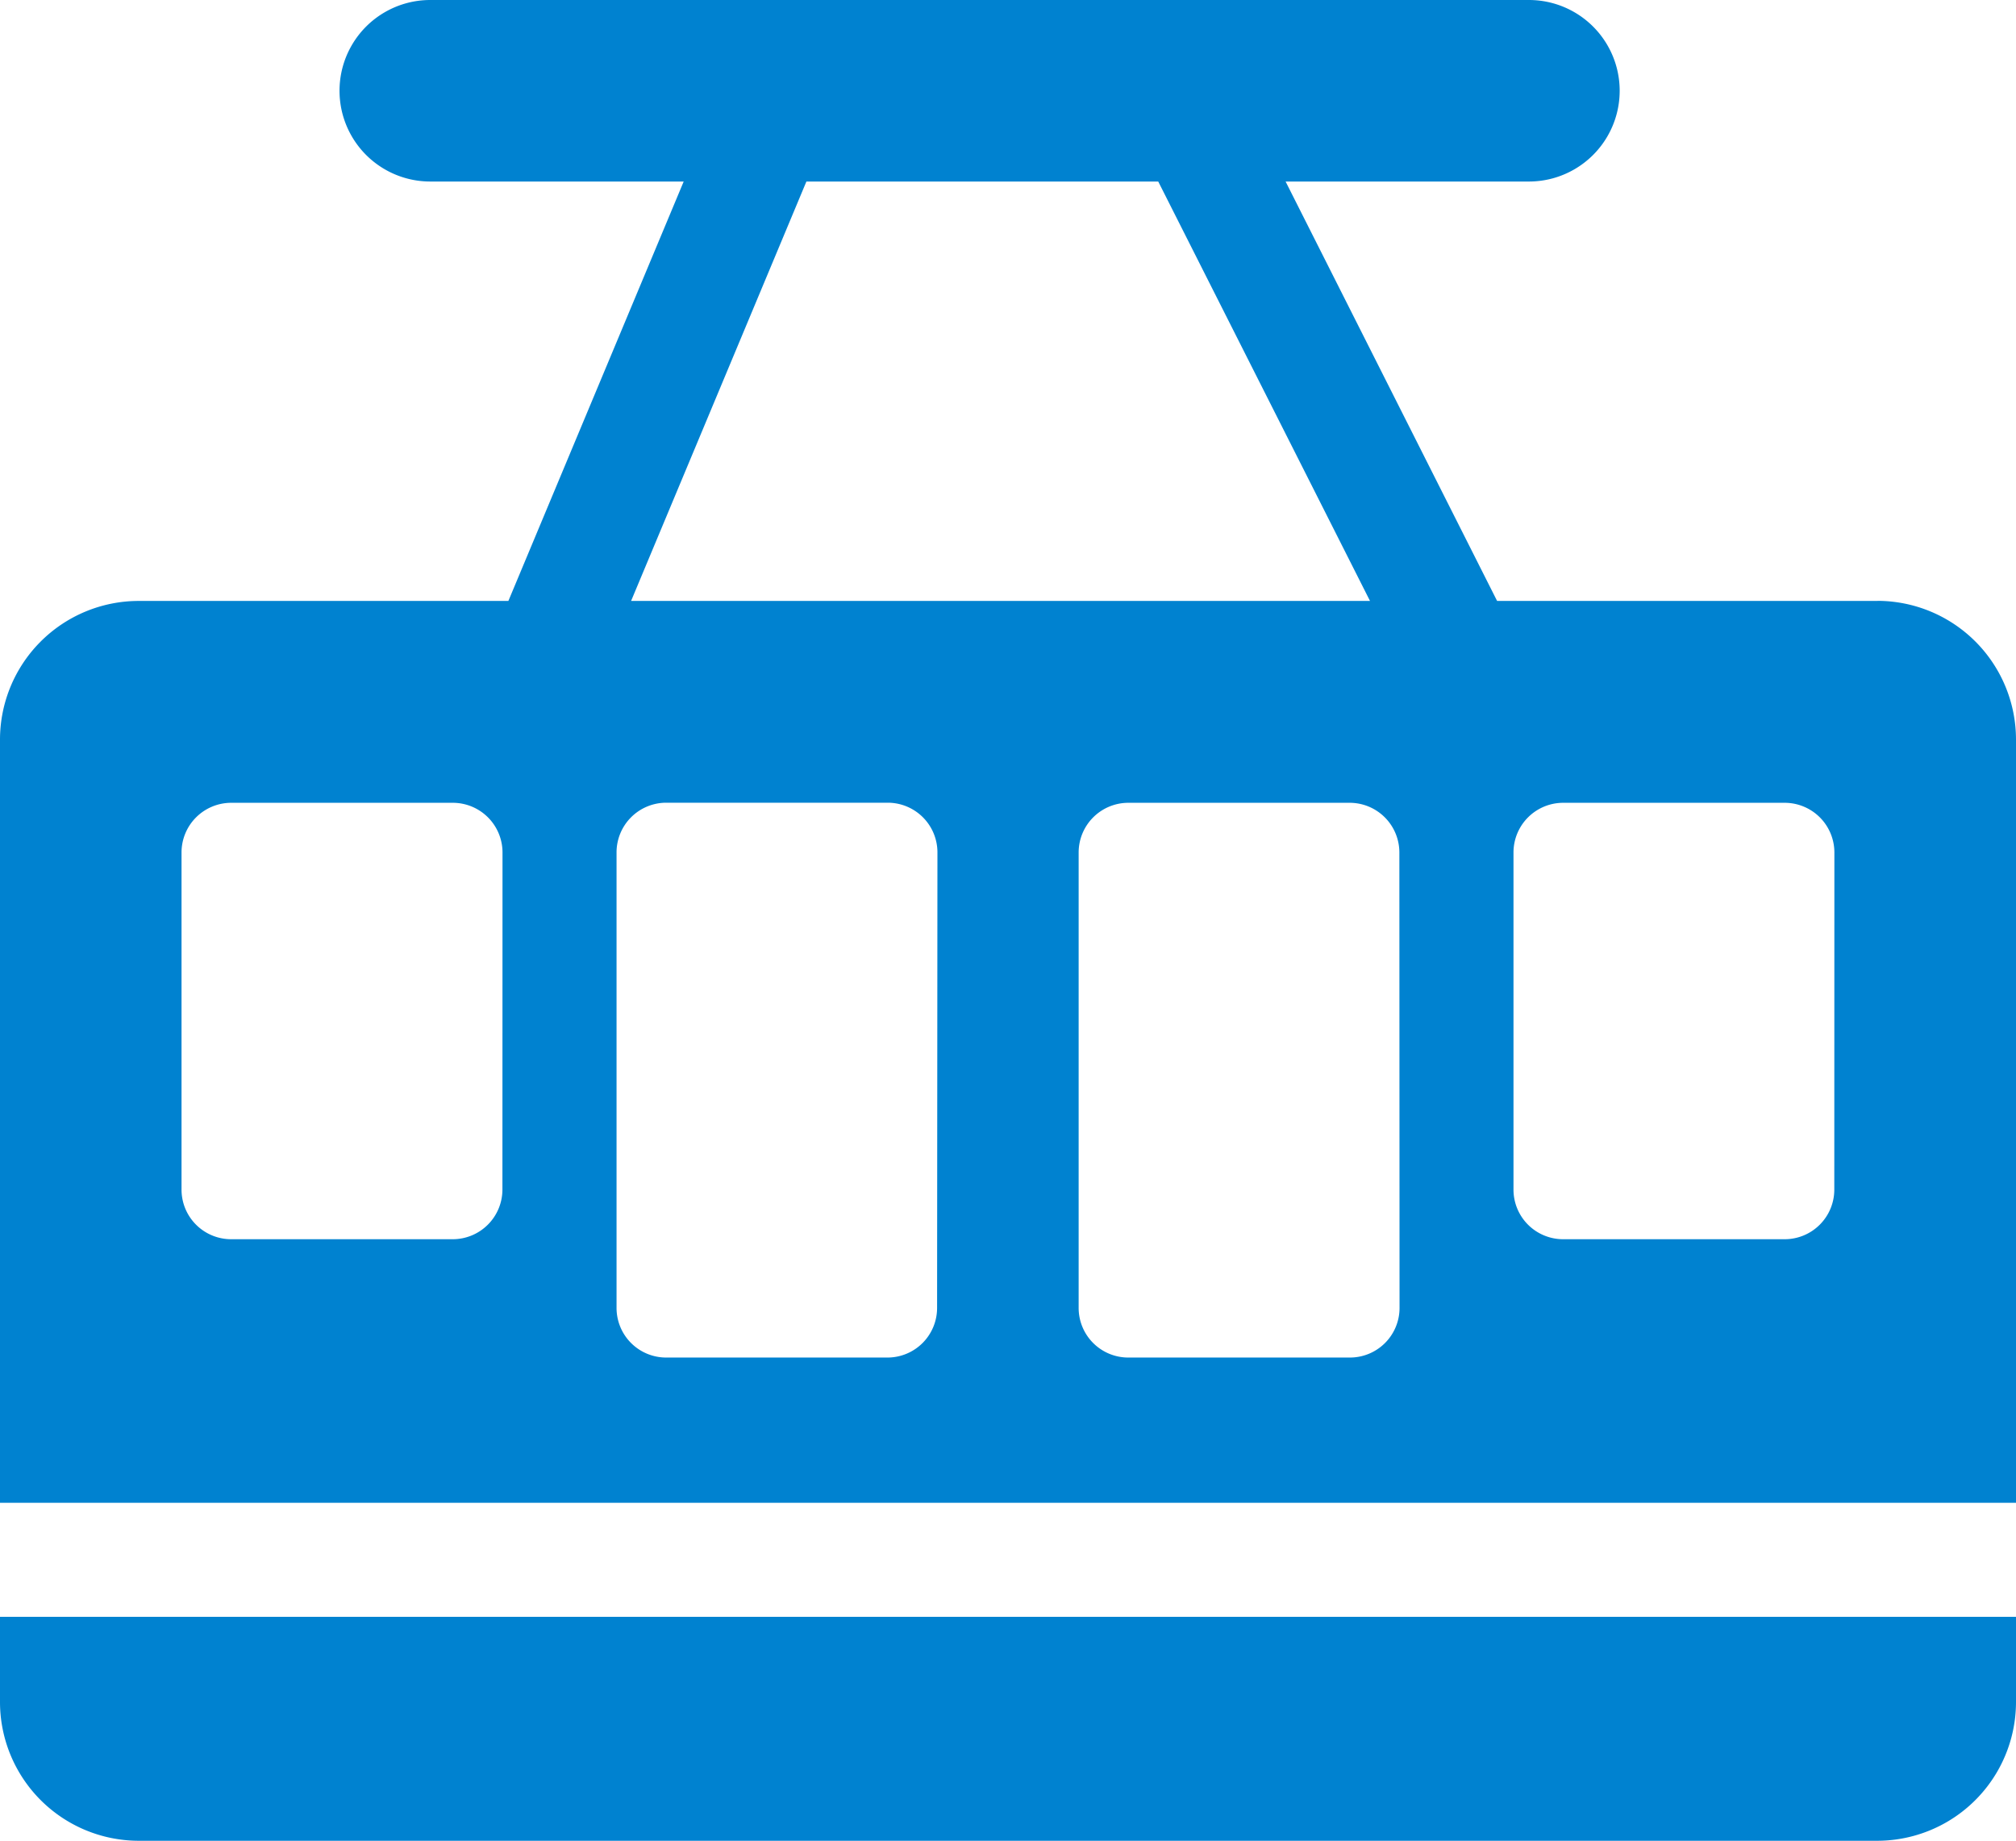
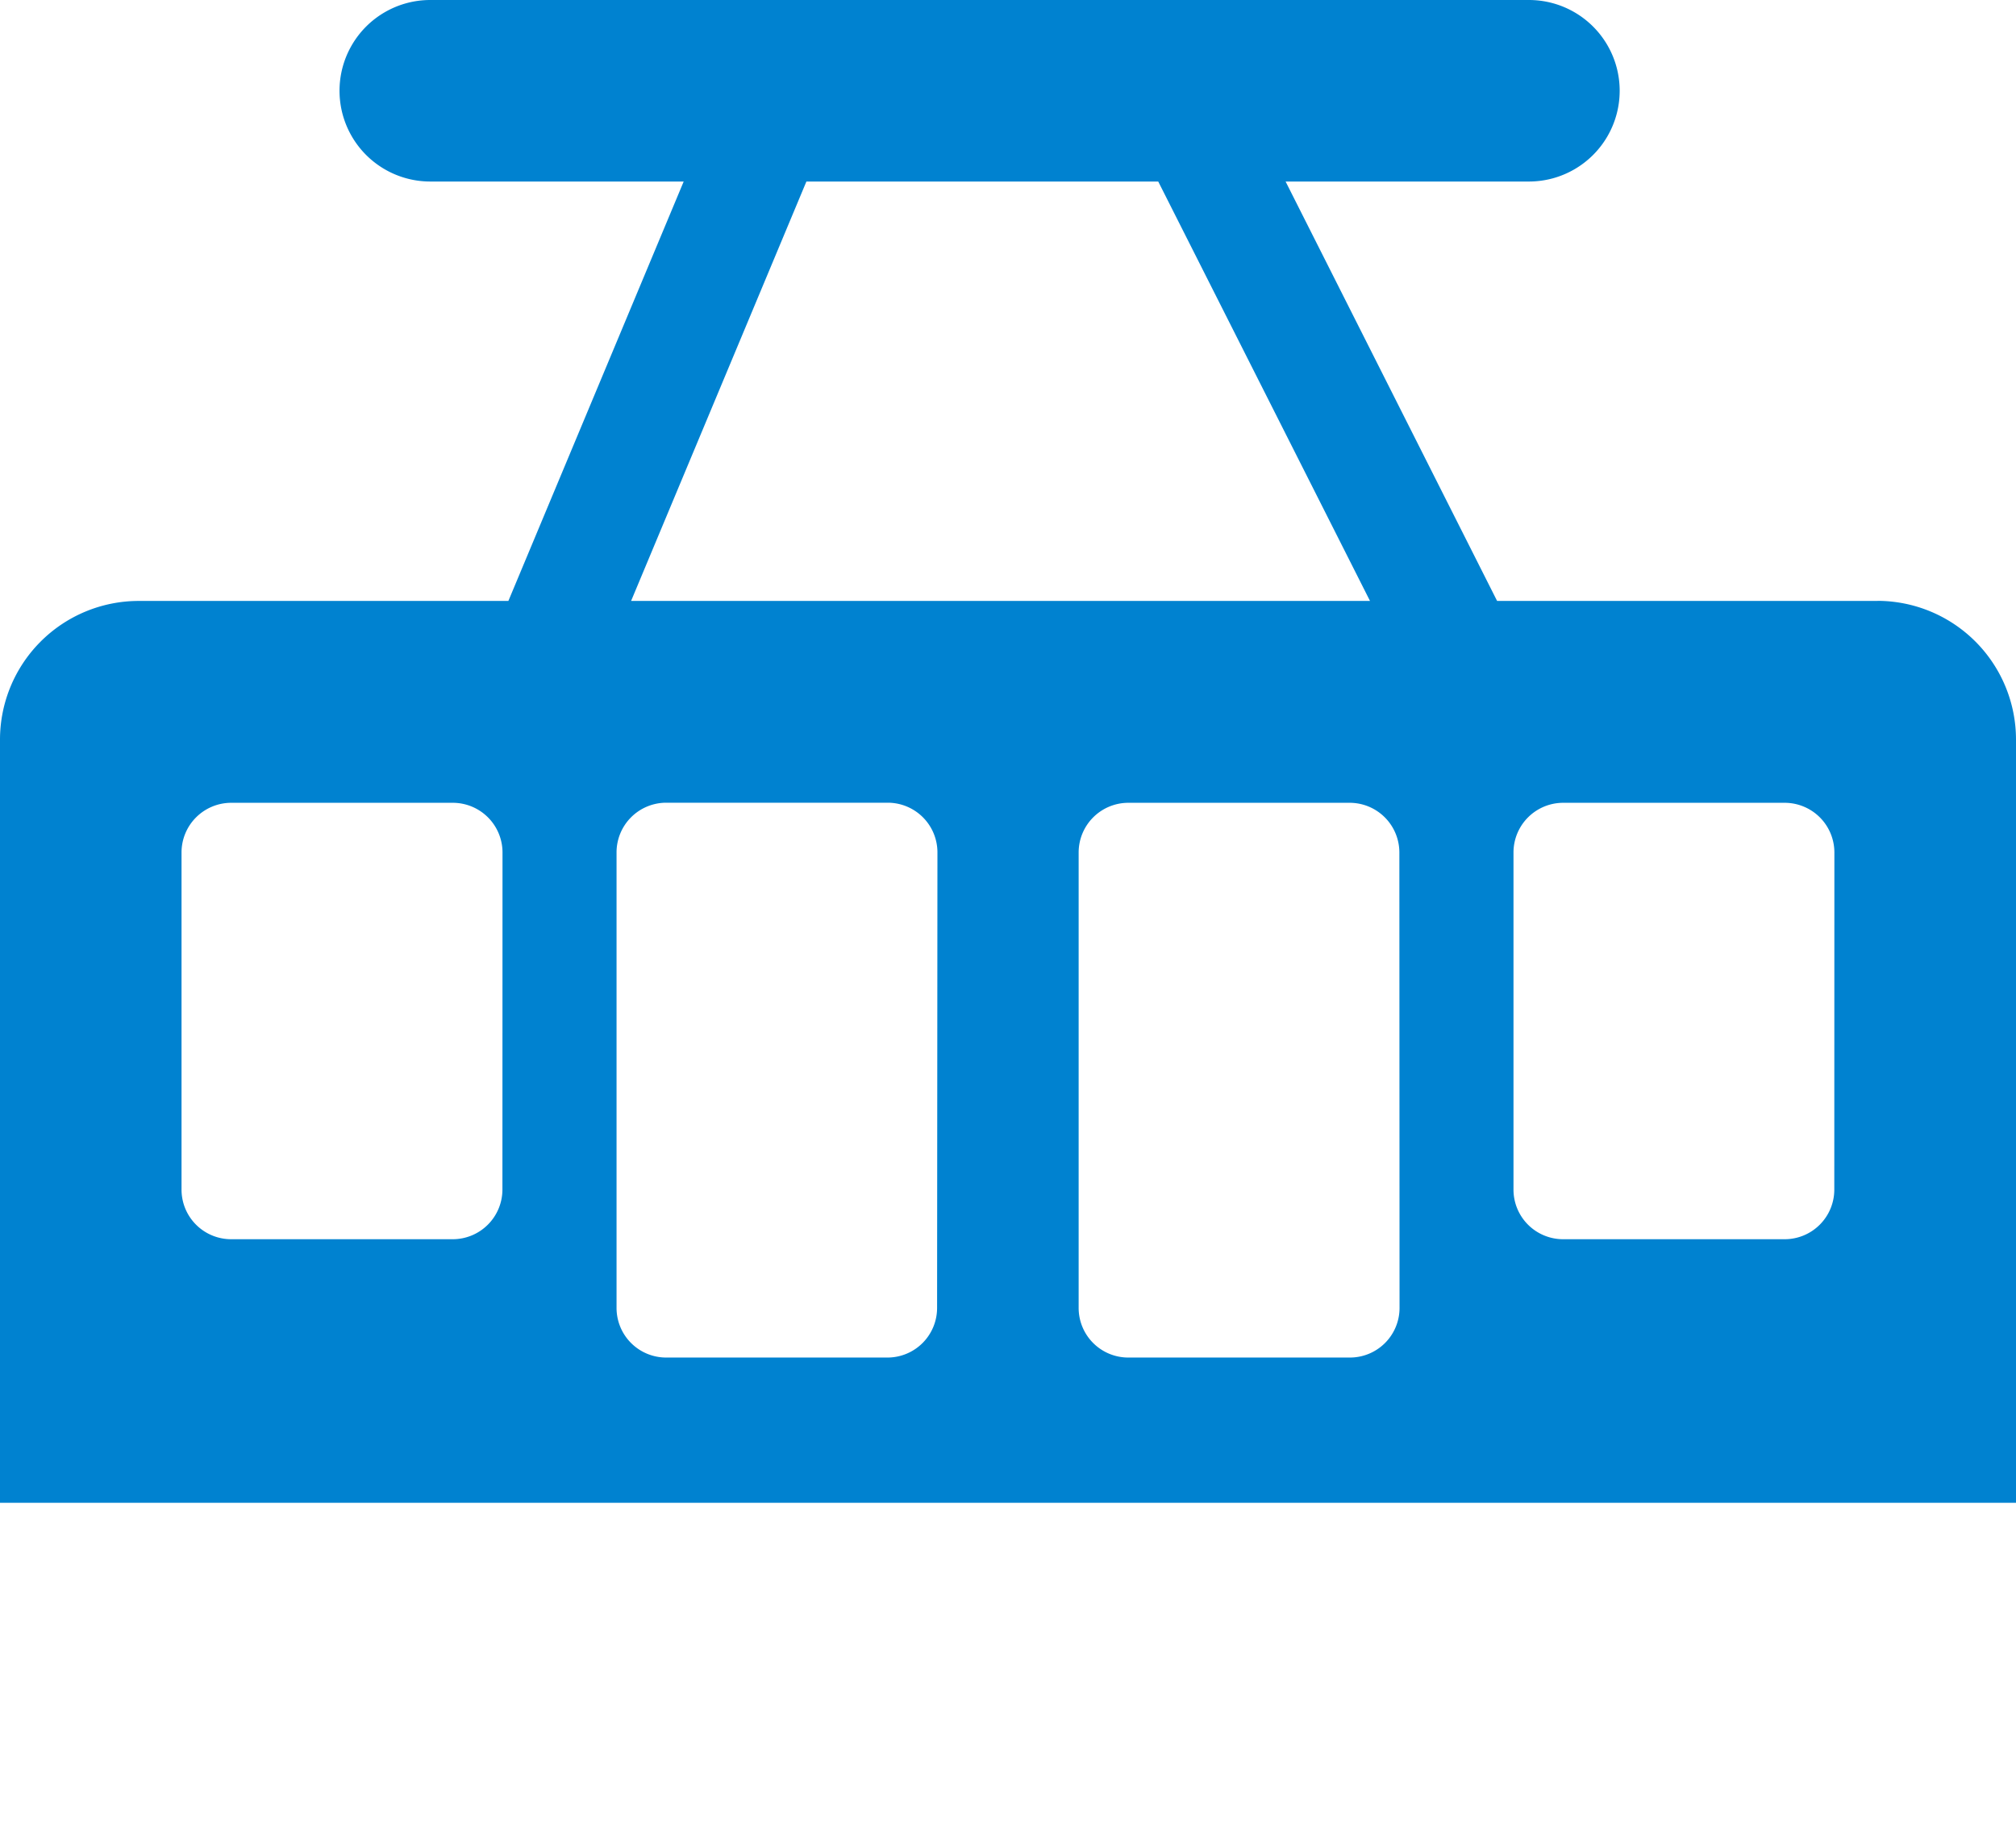
<svg xmlns="http://www.w3.org/2000/svg" height="21" viewBox="0 0 23 21" width="23">
  <g fill="#0082d0">
    <path d="m21.42 6.856h-4.34l-2.413-4.785h2.776a1.035 1.035 0 0 0 0-2.071h-12.534a1.035 1.035 0 0 0 0 2.071h2.891l-2 4.785h-4.219a1.583 1.583 0 0 0 -1.581 1.584v8.705h23v-8.705a1.583 1.583 0 0 0 -1.58-1.585m-12.22-4.784h4.014l2.416 4.785h-8.43zm-3.468 11.5a.567.567 0 0 1 -.566.567h-2.529a.566.566 0 0 1 -.566-.567v-3.845a.567.567 0 0 1 .566-.567h2.53a.567.567 0 0 1 .566.567zm4.959 1.35a.566.566 0 0 1 -.566.567h-2.525a.566.566 0 0 1 -.566-.567v-5.195a.567.567 0 0 1 .566-.568h2.529a.567.567 0 0 1 .566.567zm5.276 0a.566.566 0 0 1 -.565.567h-2.53a.566.566 0 0 1 -.566-.567v-5.195a.567.567 0 0 1 .566-.567h2.528a.567.567 0 0 1 .565.567zm4.96-1.35a.566.566 0 0 1 -.566.567h-2.528a.566.566 0 0 1 -.566-.567v-3.845a.567.567 0 0 1 .566-.567h2.529a.567.567 0 0 1 .566.567z" />
-     <path d="m0 29.379a1.584 1.584 0 0 0 1.58 1.587h19.839a1.584 1.584 0 0 0 1.581-1.587v-.968h-23z" transform="translate(0 -9.965)" />
  </g>
</svg>